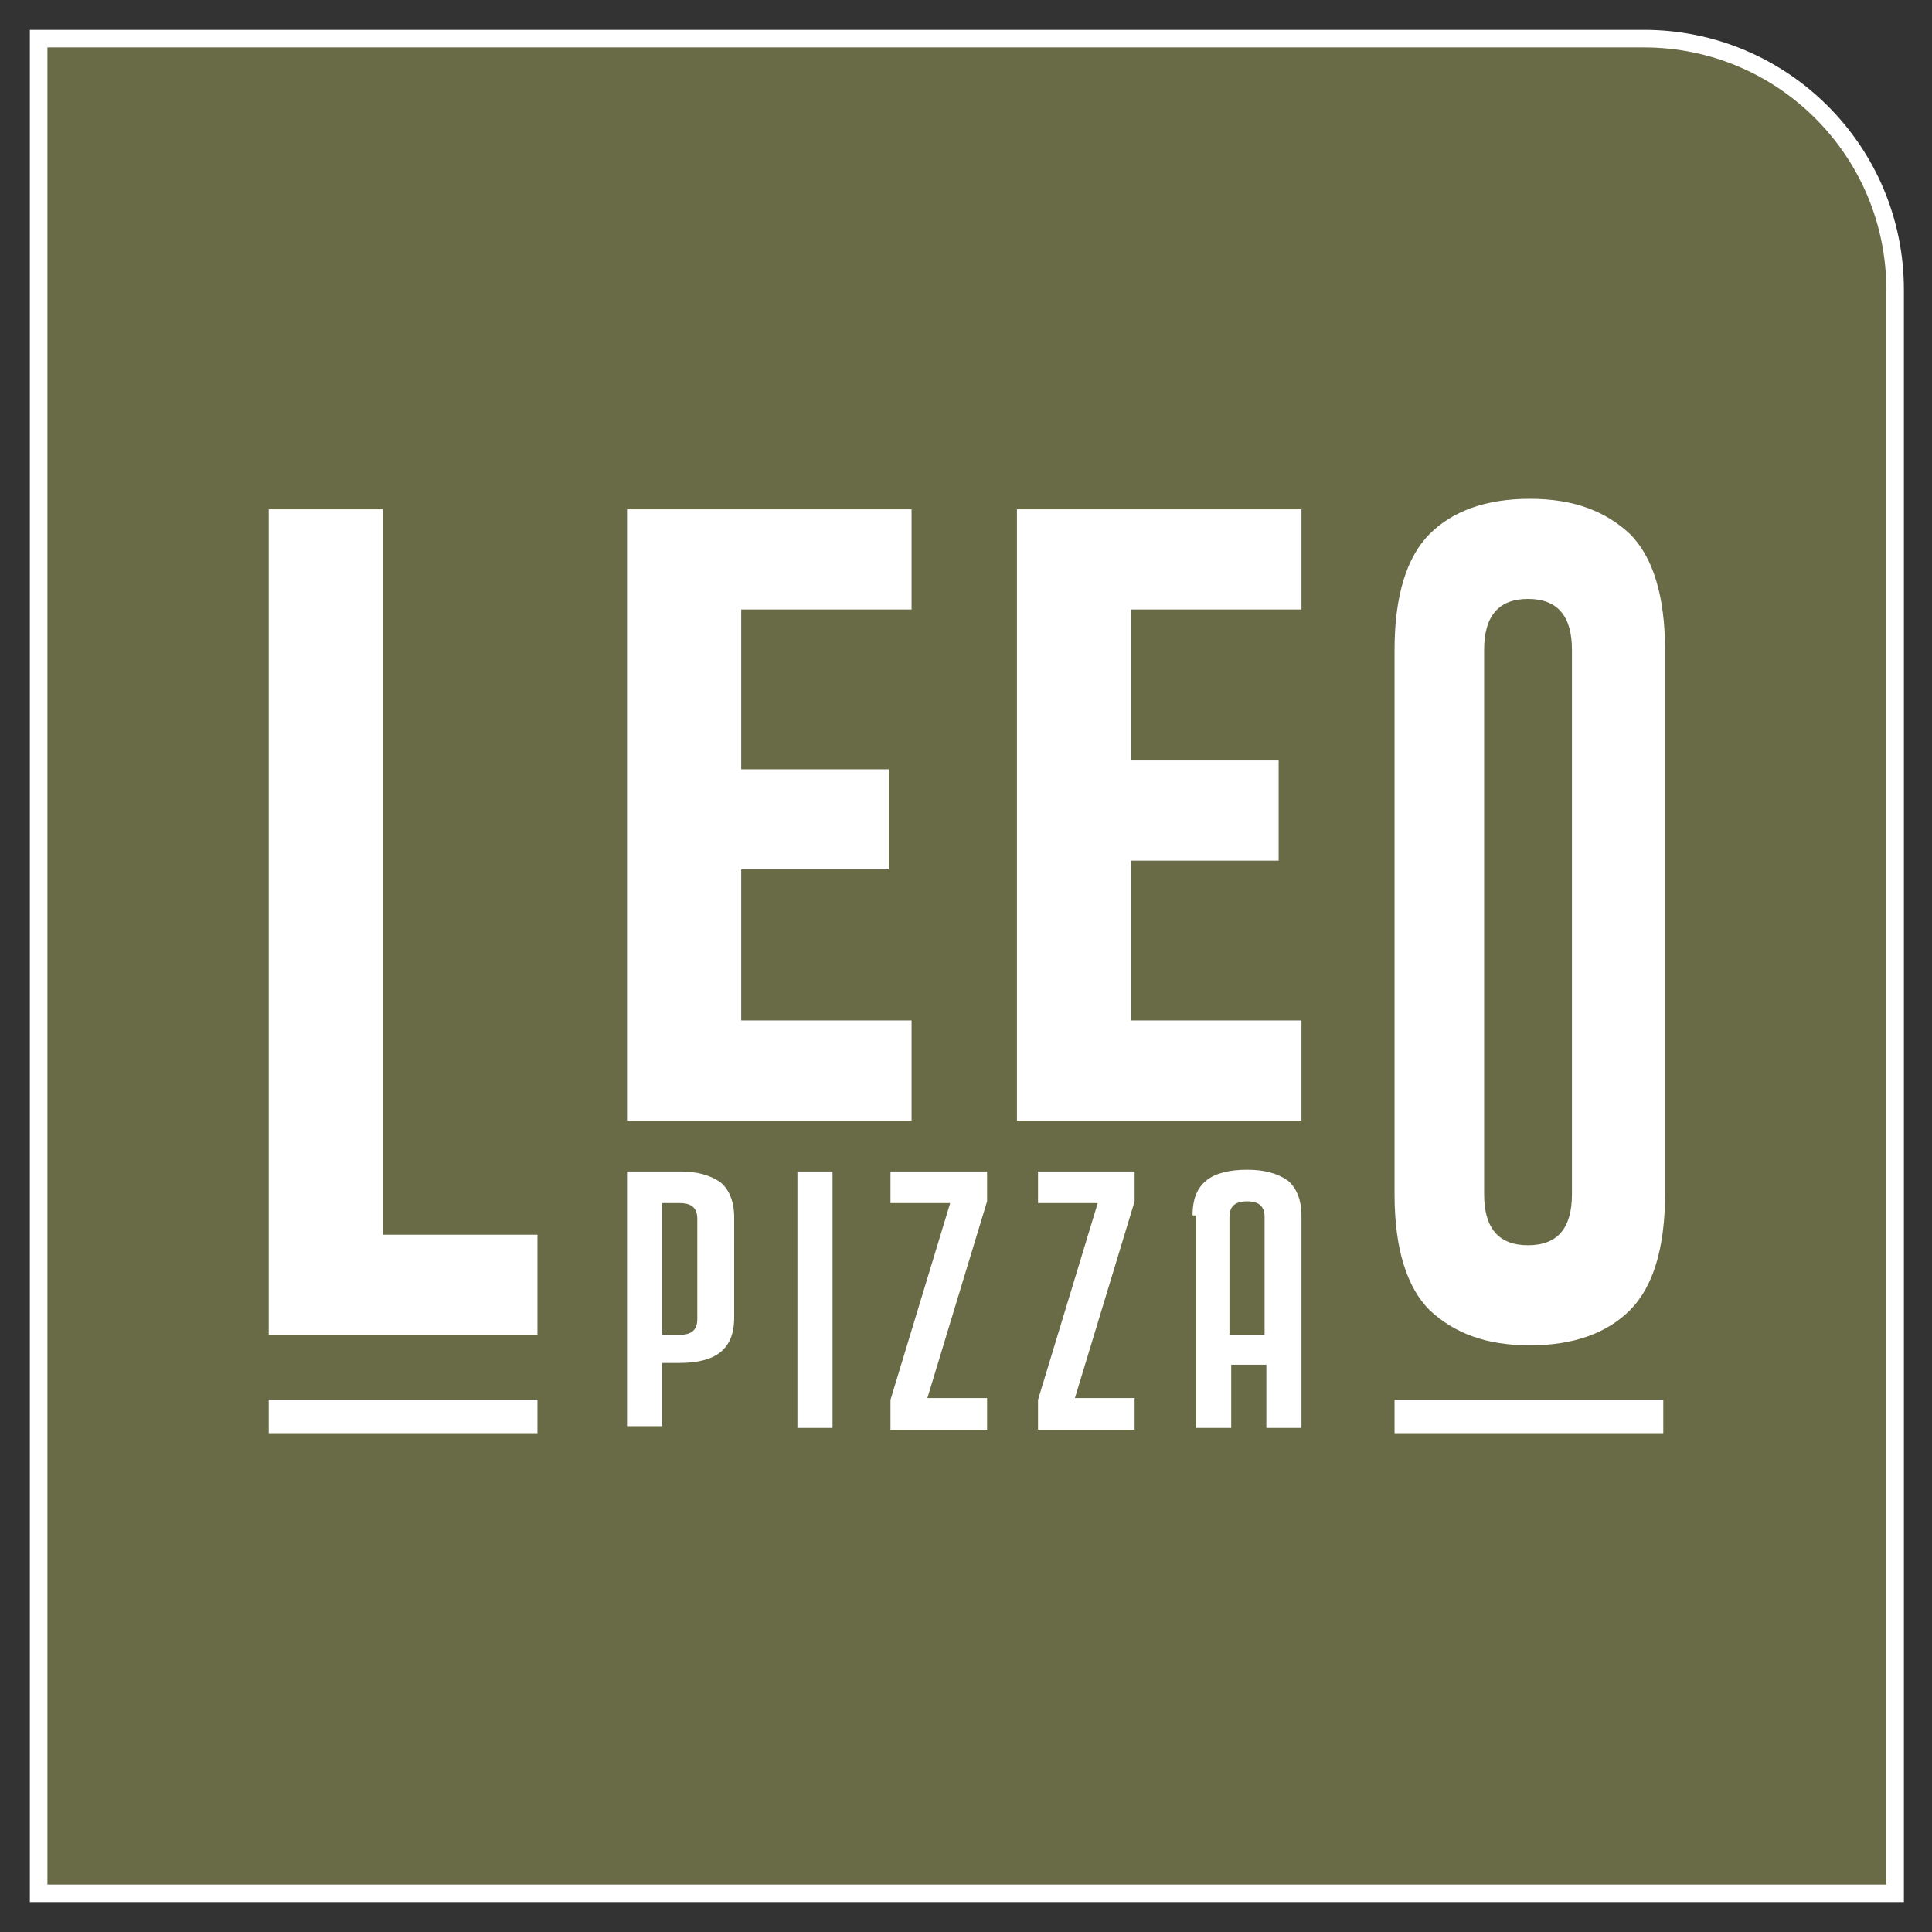
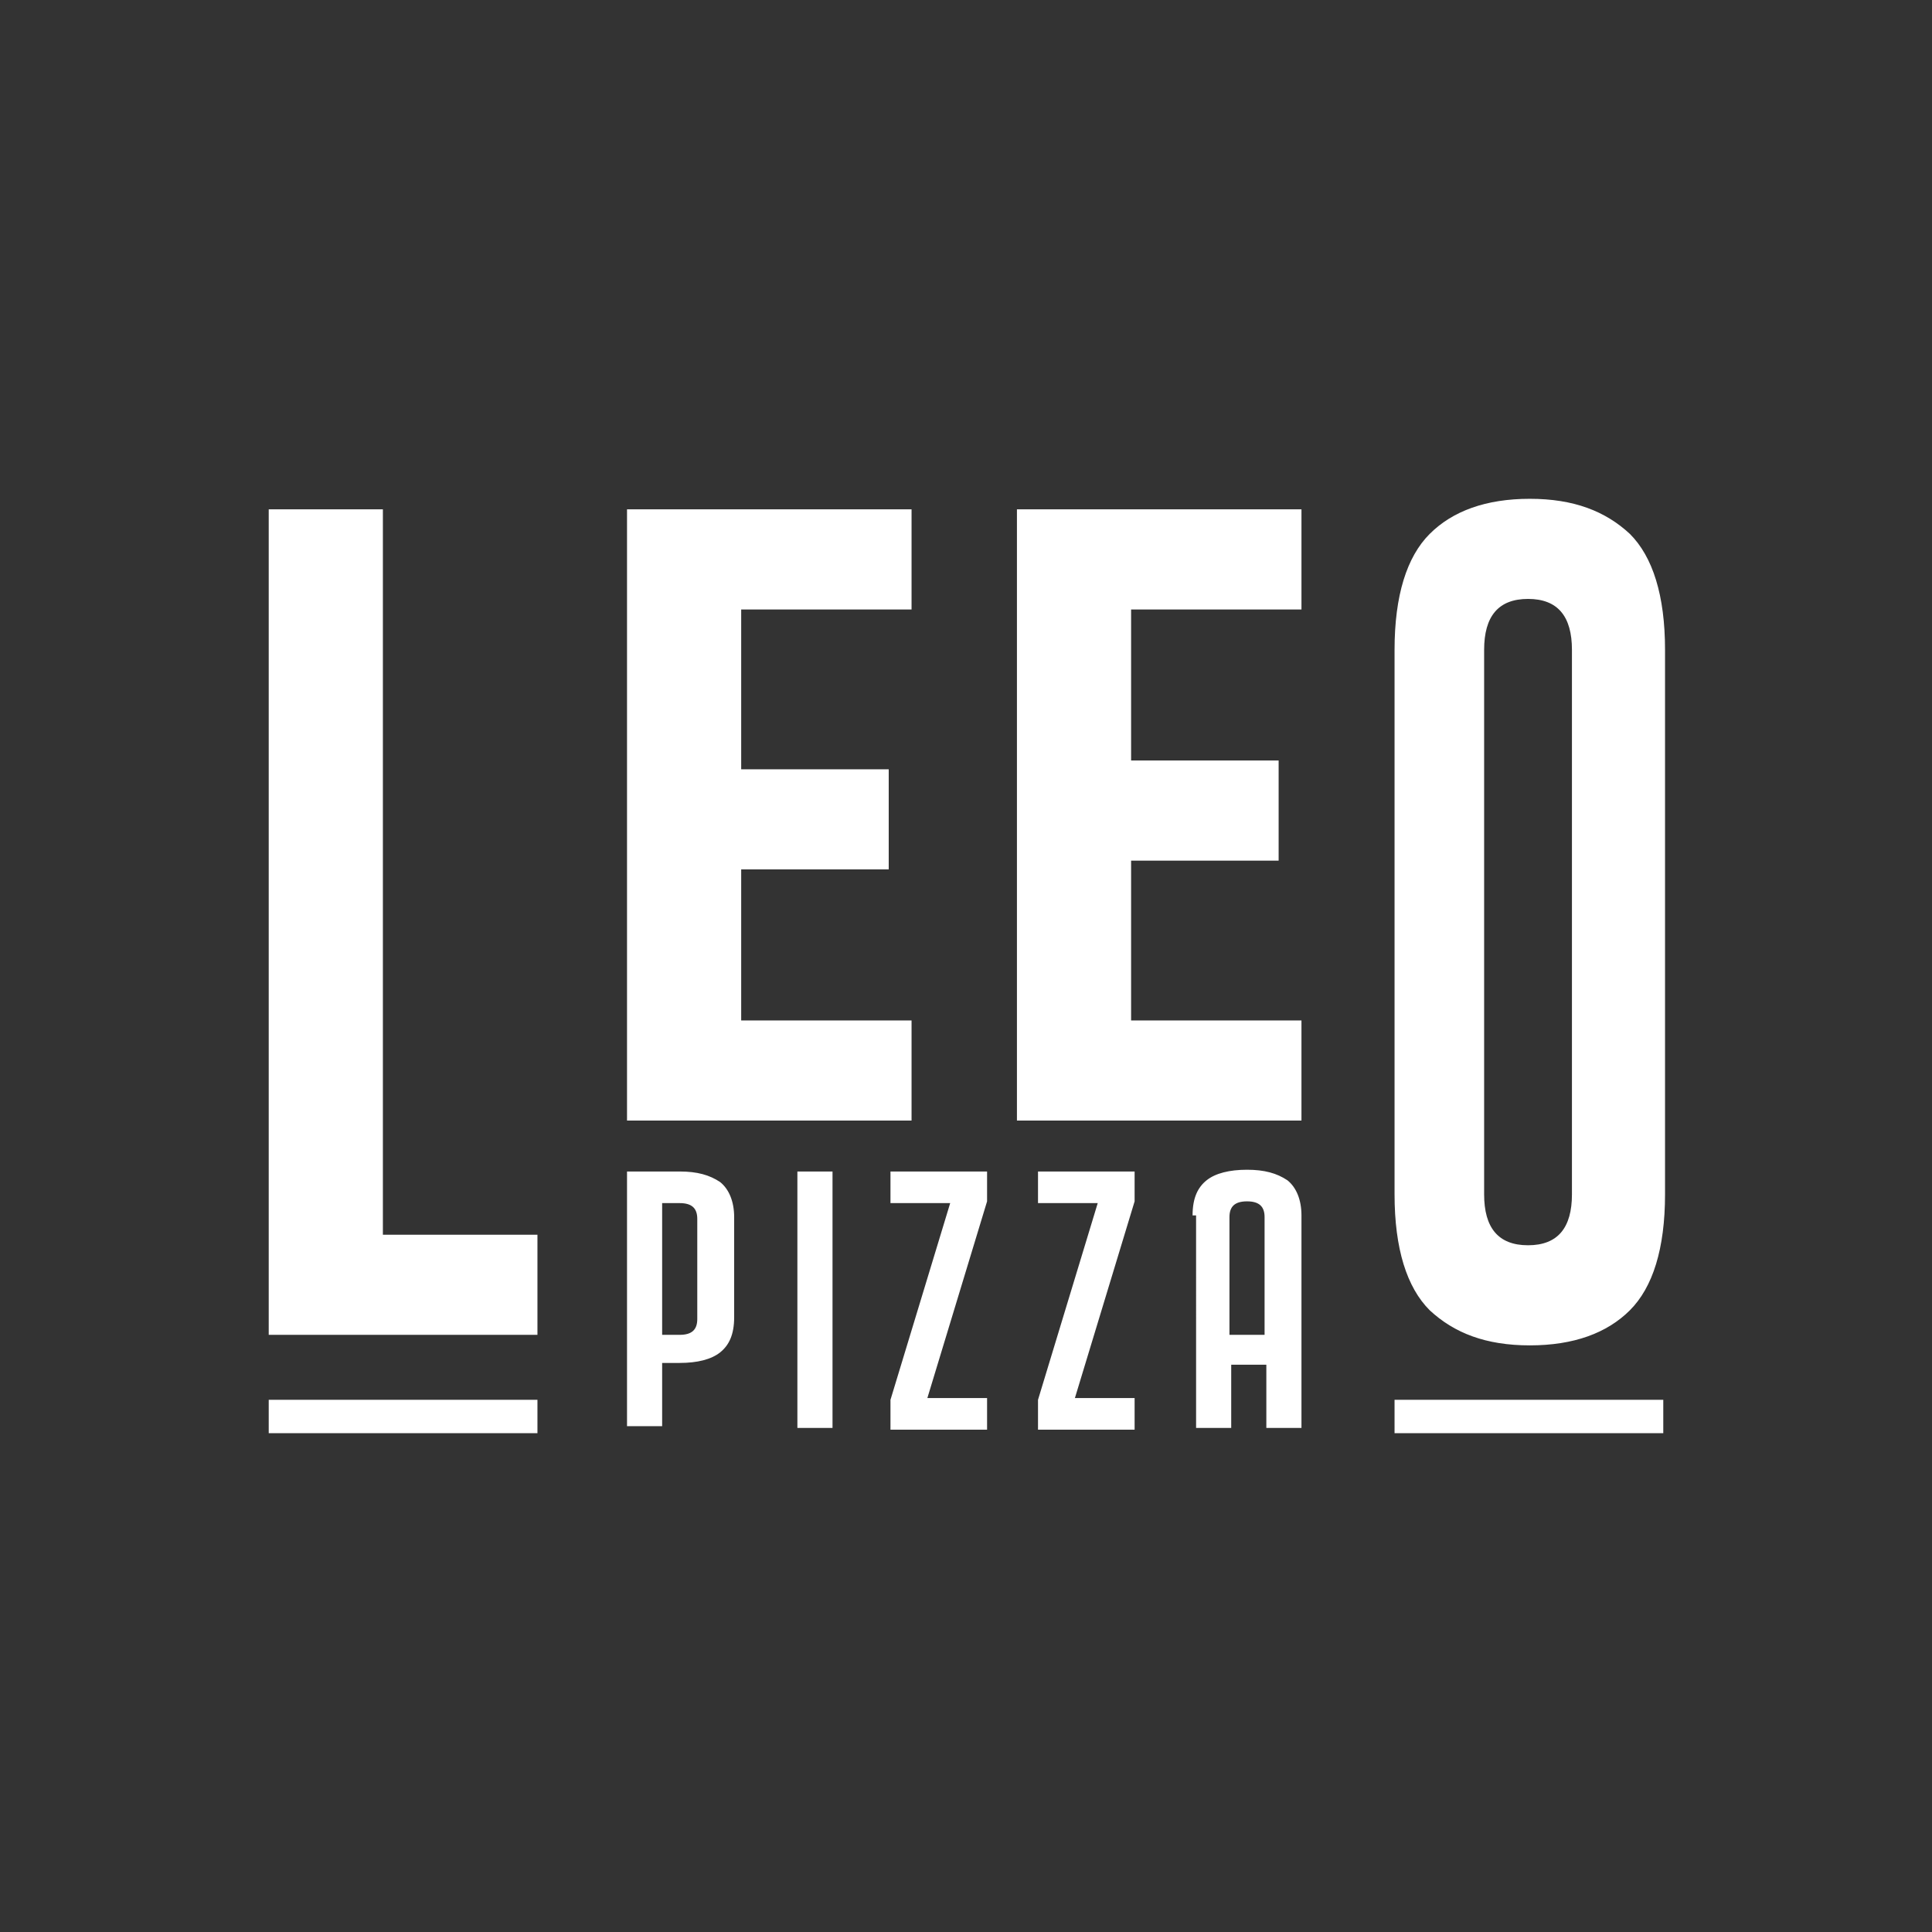
<svg xmlns="http://www.w3.org/2000/svg" viewBox="0 0 110 110">
  <rect x="0" y="0" width="110" height="110" fill="#333333" stroke="none" />
-   <path d="M107.8,107.8H2.2V2.2h91.4c7.9,0,14.3,6.4,14.3,14.3V107.8z" fill="#696b47" stroke="#fff" stroke-miterlimit="10" />
  <path d="M15.3 29h6.5v41.3h8.8V76H15.3V29zm20.4 0h16.2v5.7h-9.7v9.1h8.4v5.7h-8.4v8.6h9.7v5.7H35.7V29zm22.2 0h16.2v5.7h-9.7v8.6h8.4V49h-8.4v9.1h9.7v5.7H57.9V29zm21.5 8c0-3.1.7-5.3 2-6.6s3.2-2 5.7-2 4.3.7 5.7 2c1.3 1.3 2 3.5 2 6.6v31c0 3.1-.7 5.3-2 6.6s-3.2 2-5.7 2-4.3-.7-5.7-2c-1.3-1.3-2-3.5-2-6.6V37zm5.1 31c0 1.9.8 2.9 2.5 2.9s2.5-1 2.5-2.9V37c0-1.9-.8-2.9-2.5-2.9s-2.5 1-2.5 2.9v31zM15.3 79.7h15.3v1.9H15.3zm64.1 0h15.3v1.9H79.4zm-43.7 1.6V66.7h3c1 0 1.7.2 2.3.6.5.4.8 1.1.8 2V75c0 1-.3 1.6-.8 2s-1.3.6-2.3.6h-1v3.6h-2zm3-5.3c.7 0 1-.3 1-.9v-5.7c0-.6-.3-.9-1-.9h-1V76h1zm8.7-9.3v14.6h-2V66.7h2zm3.3 1.8v-1.8h5.5v1.7l-3.4 11.2h3.4v1.8h-5.5v-1.7l3.4-11.2h-3.4zm8.4 0v-1.8h5.5v1.7l-3.4 11.2h3.4v1.8h-5.5v-1.7l3.4-11.2h-3.4zm8.8.7c0-1 .3-1.6.8-2s1.3-.6 2.3-.6 1.7.2 2.3.6c.5.4.8 1.1.8 2v12.1h-2v-3.6h-2v3.6h-2V69.2zM72 76v-6.7c0-.6-.3-.9-1-.9s-1 .3-1 .9V76h2z" fill="#fff" />
</svg>